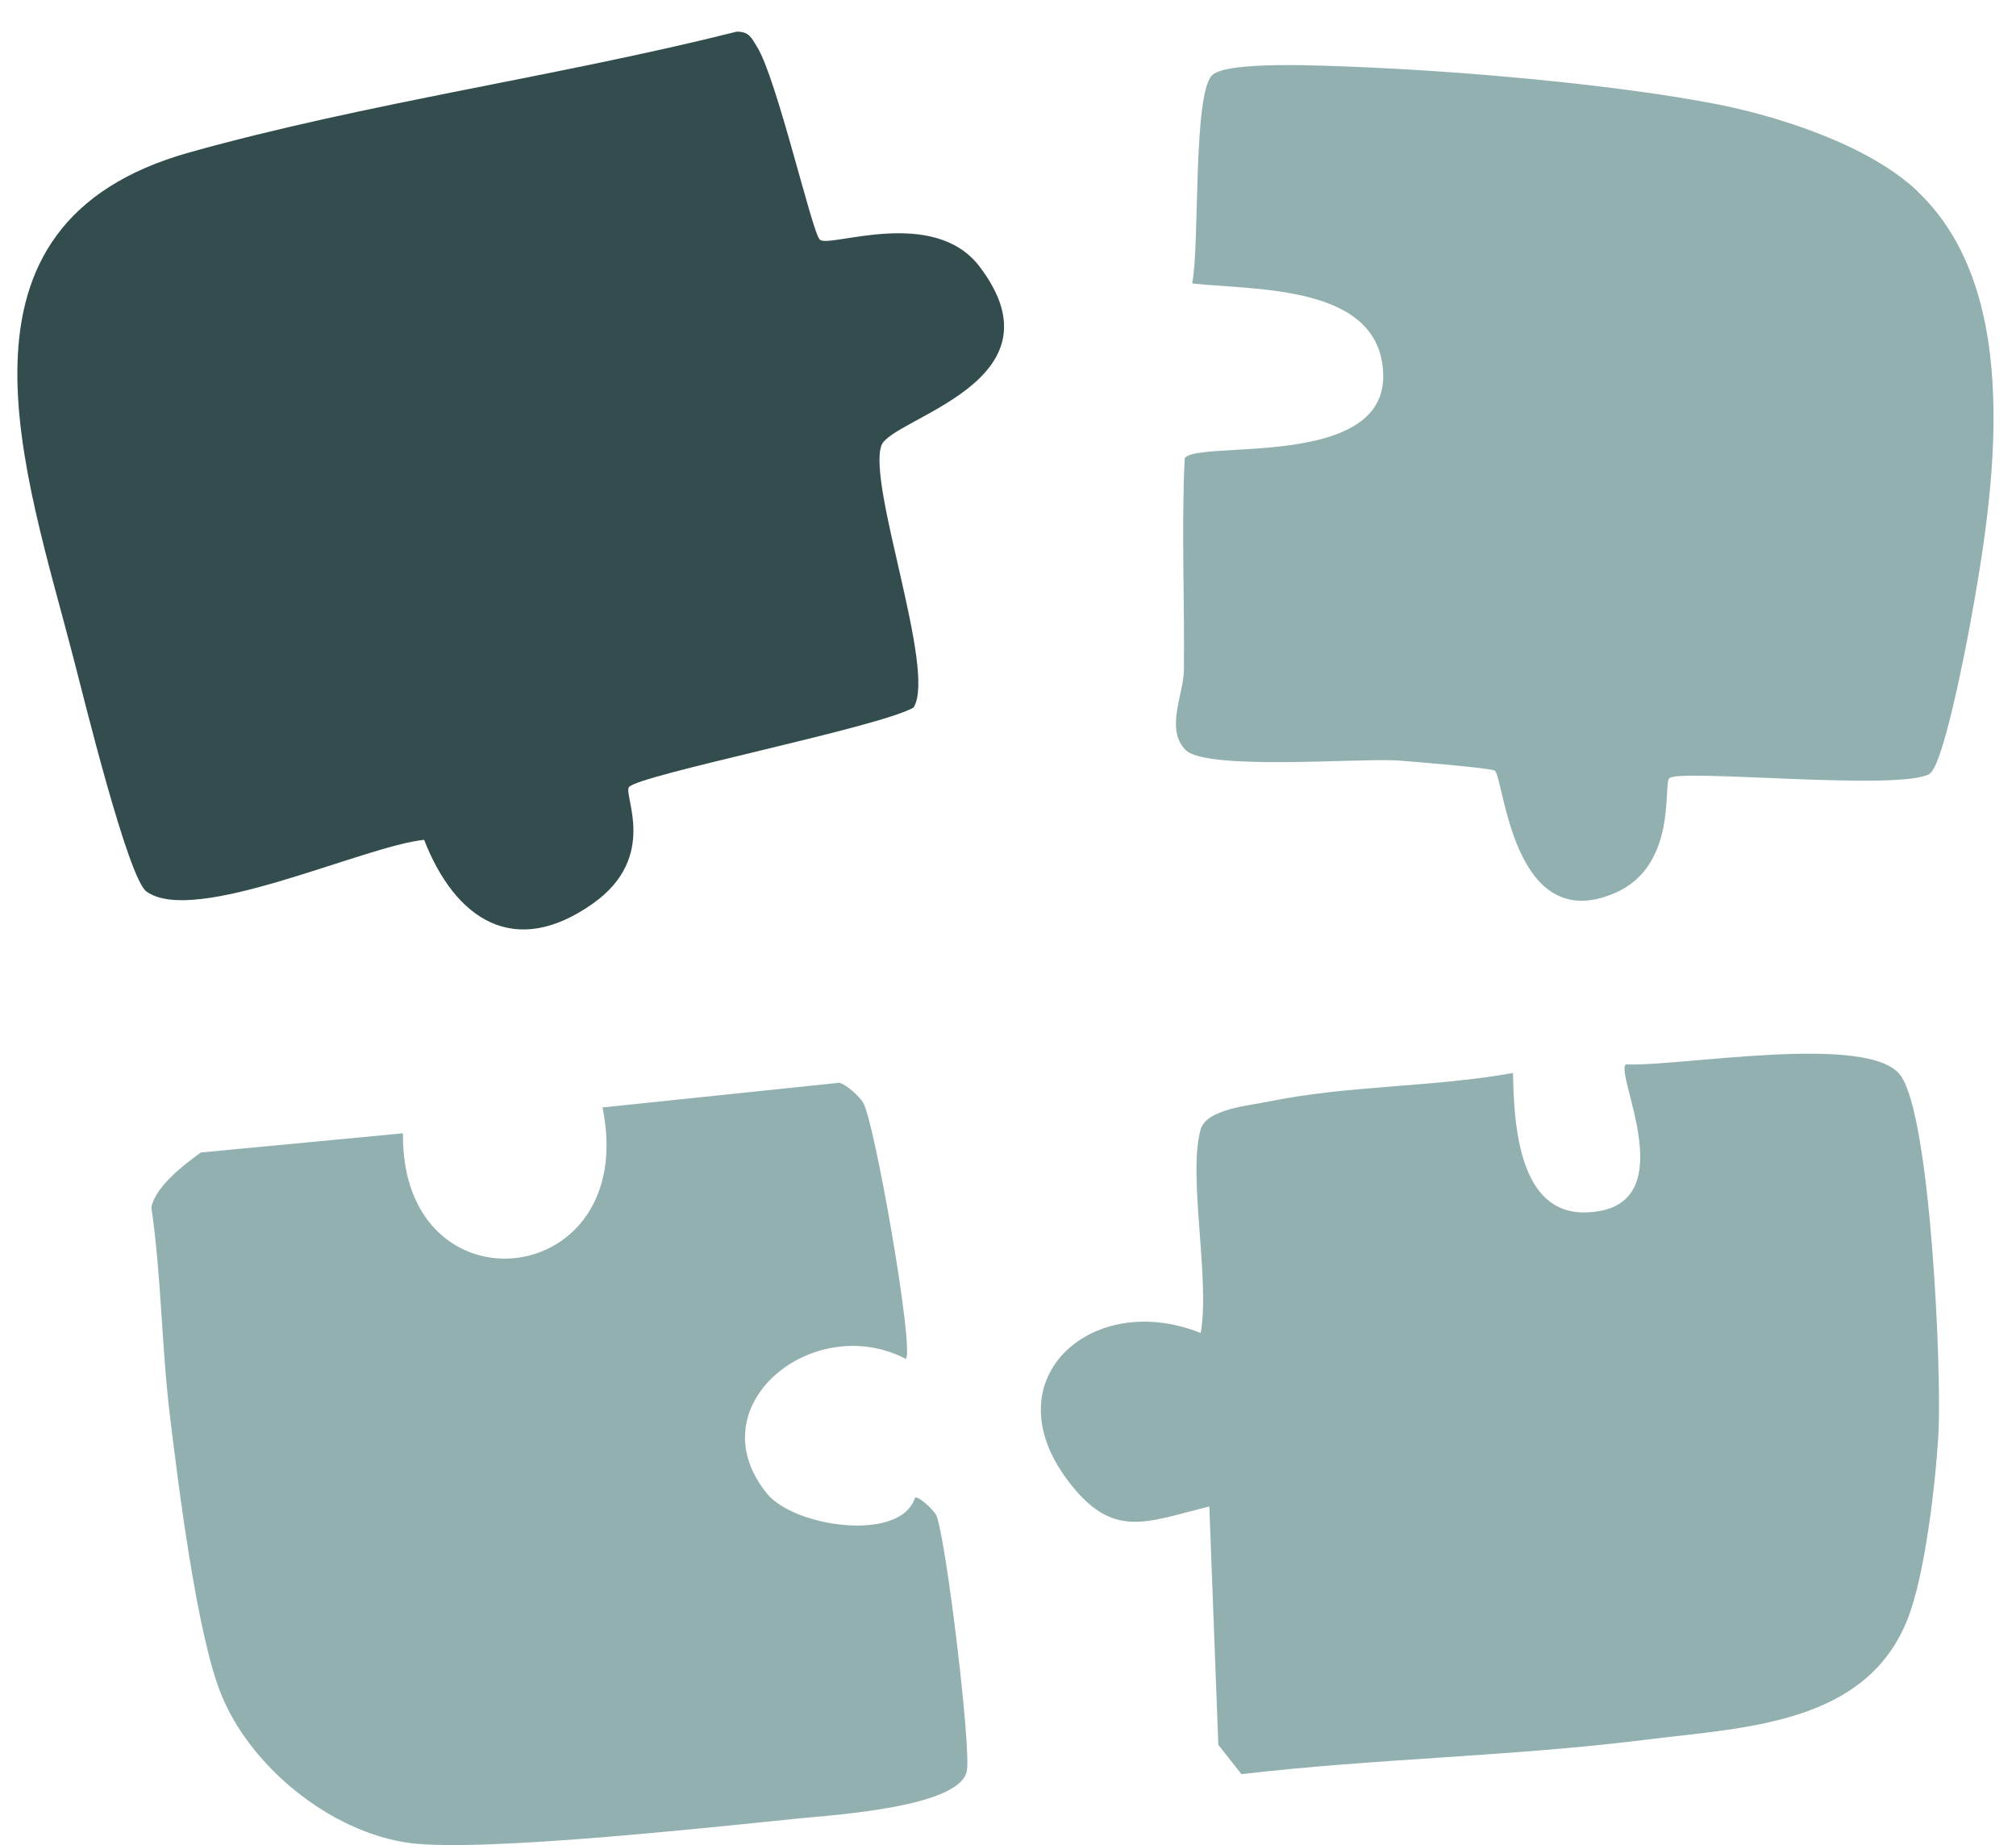
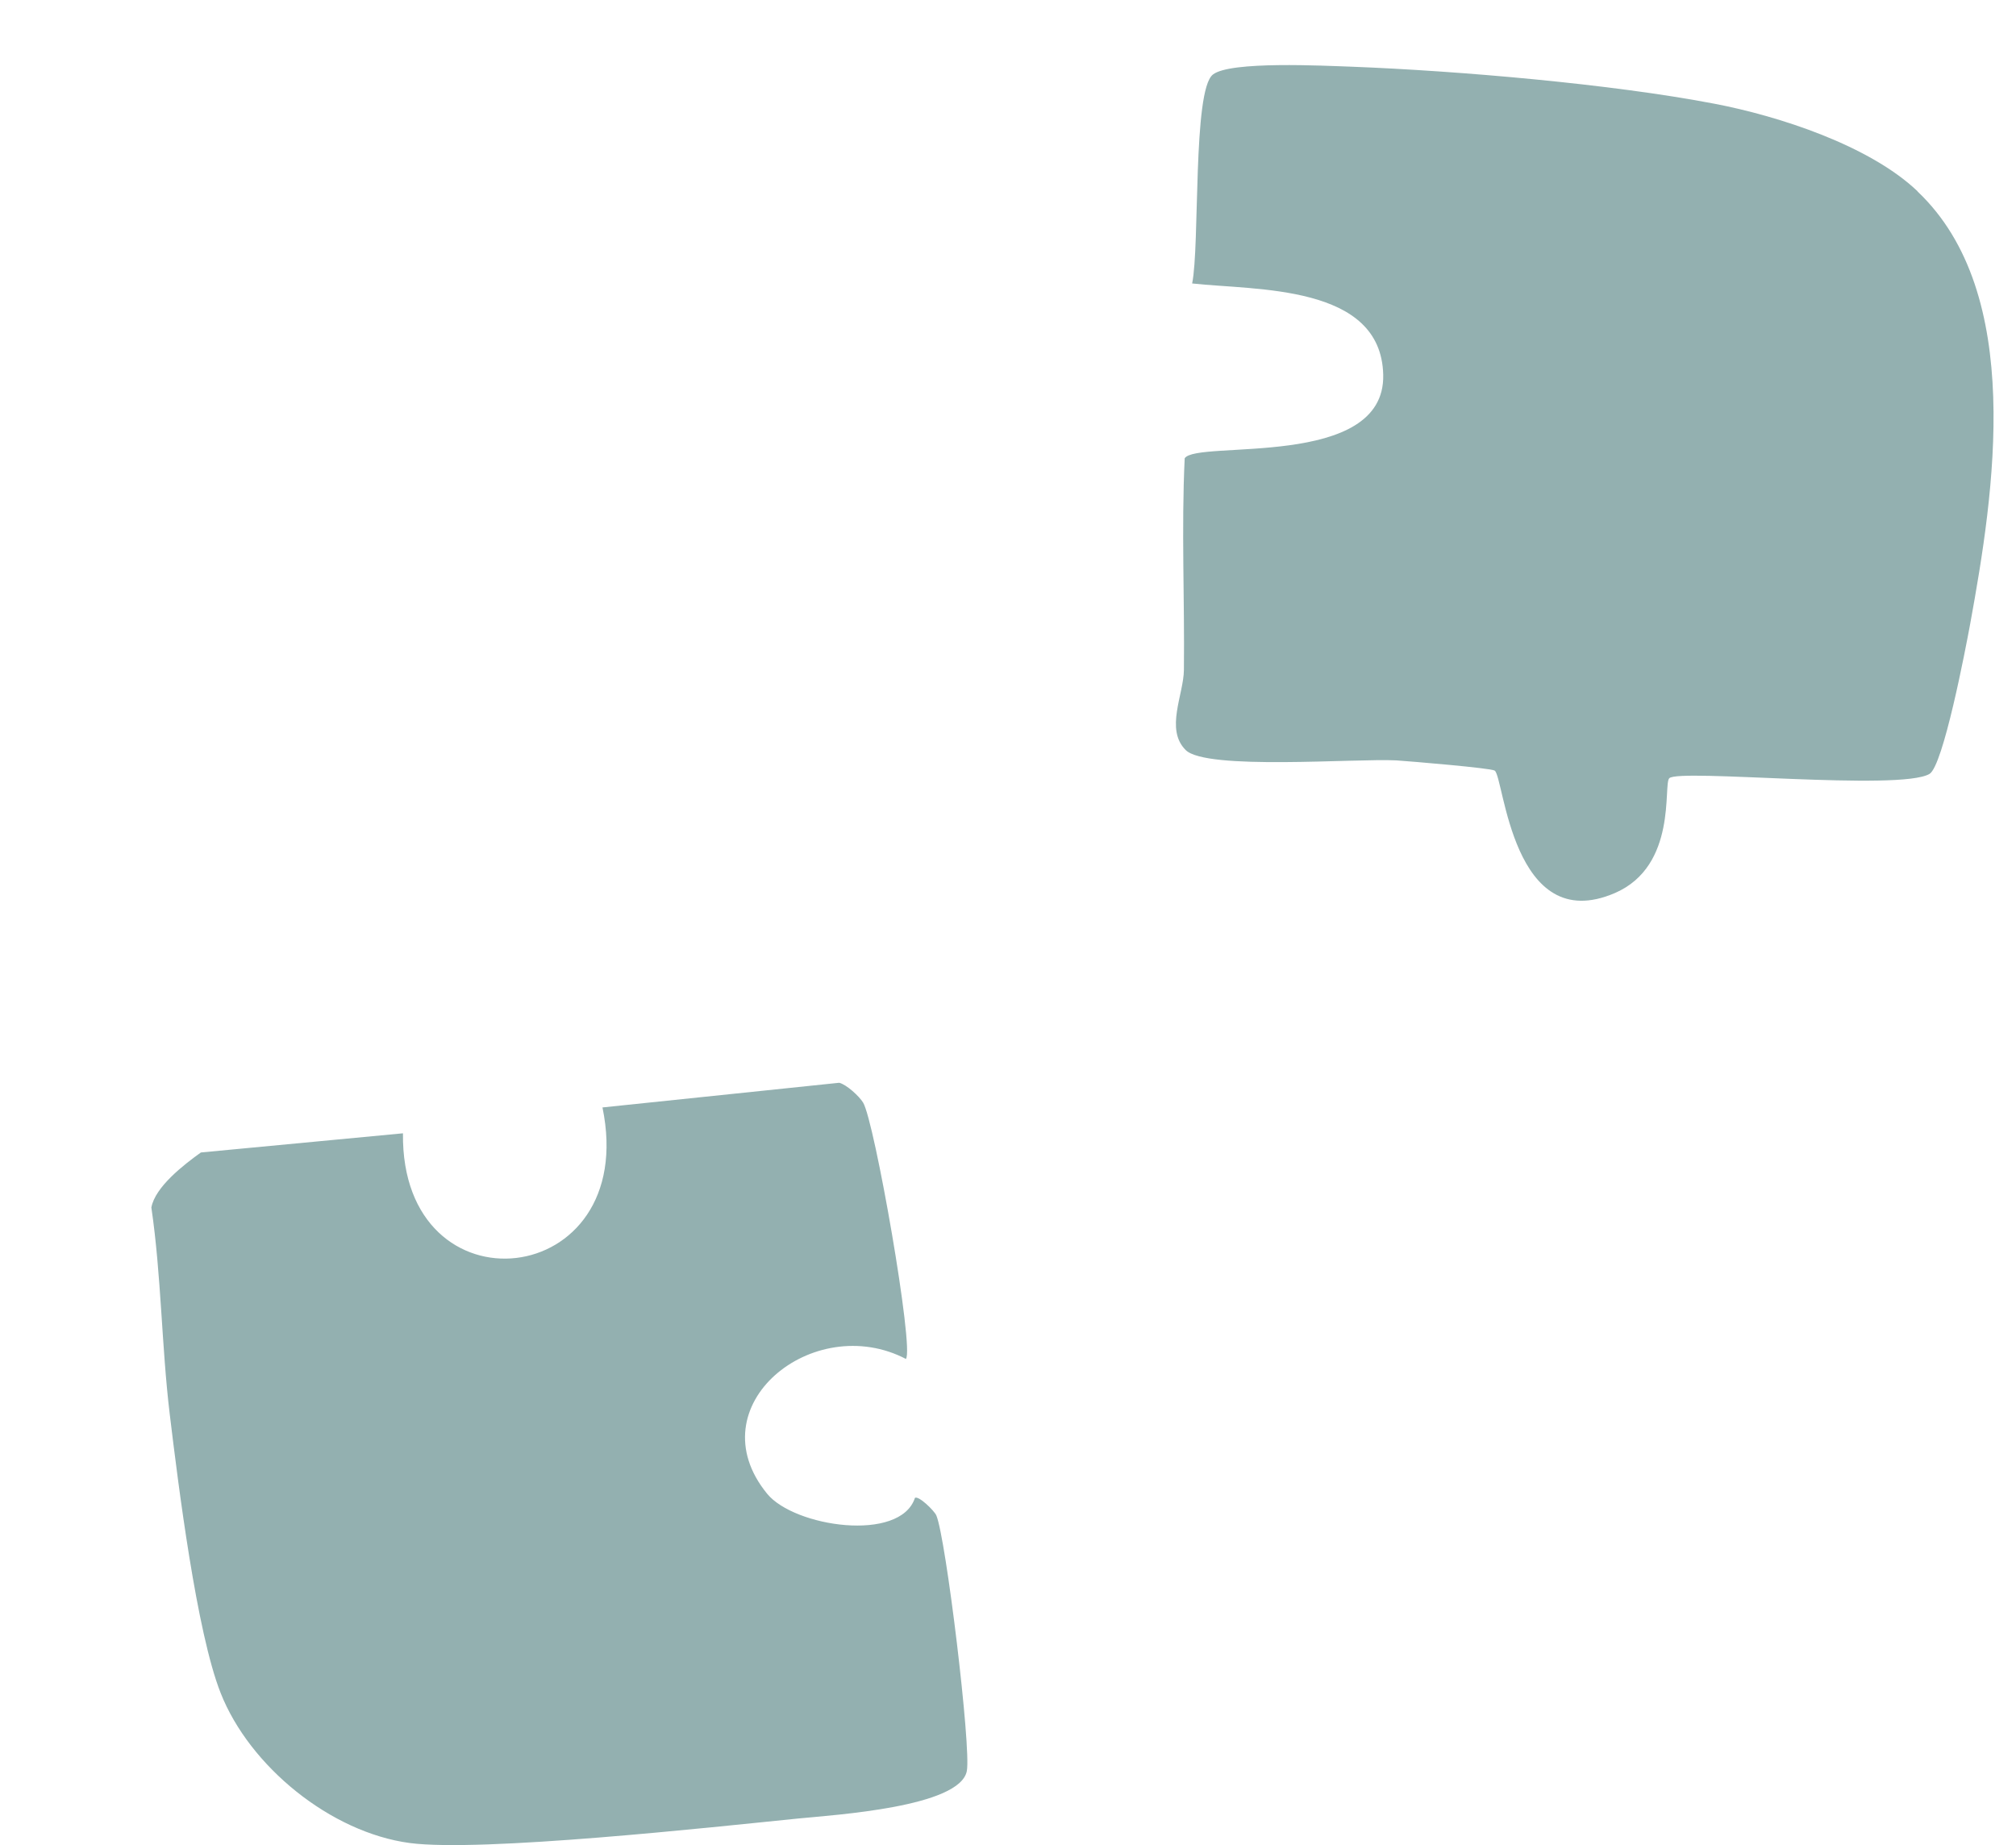
<svg xmlns="http://www.w3.org/2000/svg" fill="none" viewBox="0 0 59 54" height="54" width="59">
-   <path fill="#334D4F" d="M23.998 7.017C24.285 7.263 27.322 6.031 28.668 7.802C31.247 11.194 26.061 12.231 25.792 13.045C25.391 14.231 27.413 19.64 26.737 20.706C25.752 21.285 18.658 22.683 18.406 23.038C18.239 23.273 19.271 25.078 17.363 26.436C15.059 28.075 13.323 26.912 12.412 24.579C10.624 24.763 5.696 27.107 4.287 26.092C3.748 25.708 2.453 20.425 2.167 19.325C0.746 13.807 -1.948 6.558 5.542 4.461C10.693 3.017 16.343 2.238 21.563 0.926C21.935 0.926 21.993 1.115 22.153 1.367C22.732 2.284 23.769 6.816 23.992 7.011L23.998 7.017Z" />
  <path fill="#93B0B0" d="M56.118 5.603C59.27 8.588 58.359 14.427 57.66 18.255C57.522 19.005 56.869 22.415 56.468 22.65C55.608 23.16 49.128 22.489 48.853 22.776C48.669 22.959 49.099 25.337 47.266 26.134C44.246 27.44 44.017 22.718 43.742 22.552C43.621 22.478 41.3 22.283 40.865 22.254C39.679 22.191 35.301 22.552 34.7 21.951C34.092 21.349 34.642 20.323 34.648 19.607C34.671 17.544 34.573 15.476 34.671 13.413C35.015 12.863 40.55 13.762 40.481 10.966C40.418 8.313 36.751 8.502 34.889 8.296C35.118 7.184 34.9 2.652 35.496 2.182C36 1.781 38.739 1.924 39.581 1.953C42.676 2.073 47.157 2.457 50.176 3.036C52.062 3.397 54.709 4.256 56.118 5.597V5.603Z" />
-   <path fill="#93B0B0" d="M35.139 33.054C35.311 32.452 36.578 32.355 37.122 32.24C39.414 31.764 41.958 31.822 44.279 31.403C44.307 32.876 44.434 35.552 46.428 35.483C49.344 35.386 47.253 31.472 47.579 31.151C49.19 31.22 54.713 30.217 55.624 31.478C56.507 32.698 56.828 40.165 56.73 41.947C56.65 43.385 56.341 46.095 55.825 47.39C54.604 50.49 51 50.559 48.181 50.914C44.256 51.407 40.256 51.464 36.331 51.923L35.655 51.063L35.392 44.09C33.546 44.537 32.561 45.093 31.232 43.305C29.008 40.325 31.994 37.741 35.139 39.013C35.42 37.454 34.755 34.395 35.139 33.048V33.054Z" />
  <path fill="#93B0B0" d="M26.519 39.775C23.809 38.353 20.348 41.144 22.451 43.717C23.247 44.691 26.347 45.149 26.777 43.837C26.886 43.769 27.333 44.204 27.401 44.347C27.682 44.995 28.427 51.154 28.295 51.831C28.095 52.885 24.456 53.114 23.345 53.223C20.852 53.475 14.091 54.214 11.993 53.939C9.678 53.63 7.306 51.699 6.458 49.55C5.753 47.768 5.22 43.476 4.968 41.391C4.728 39.402 4.722 37.334 4.43 35.34C4.539 34.738 5.375 34.09 5.879 33.729L11.793 33.168C11.73 38.531 18.743 37.786 17.632 32.411L24.559 31.689C24.766 31.735 25.144 32.079 25.259 32.268C25.591 32.801 26.76 39.477 26.513 39.769L26.519 39.775Z" />
</svg>